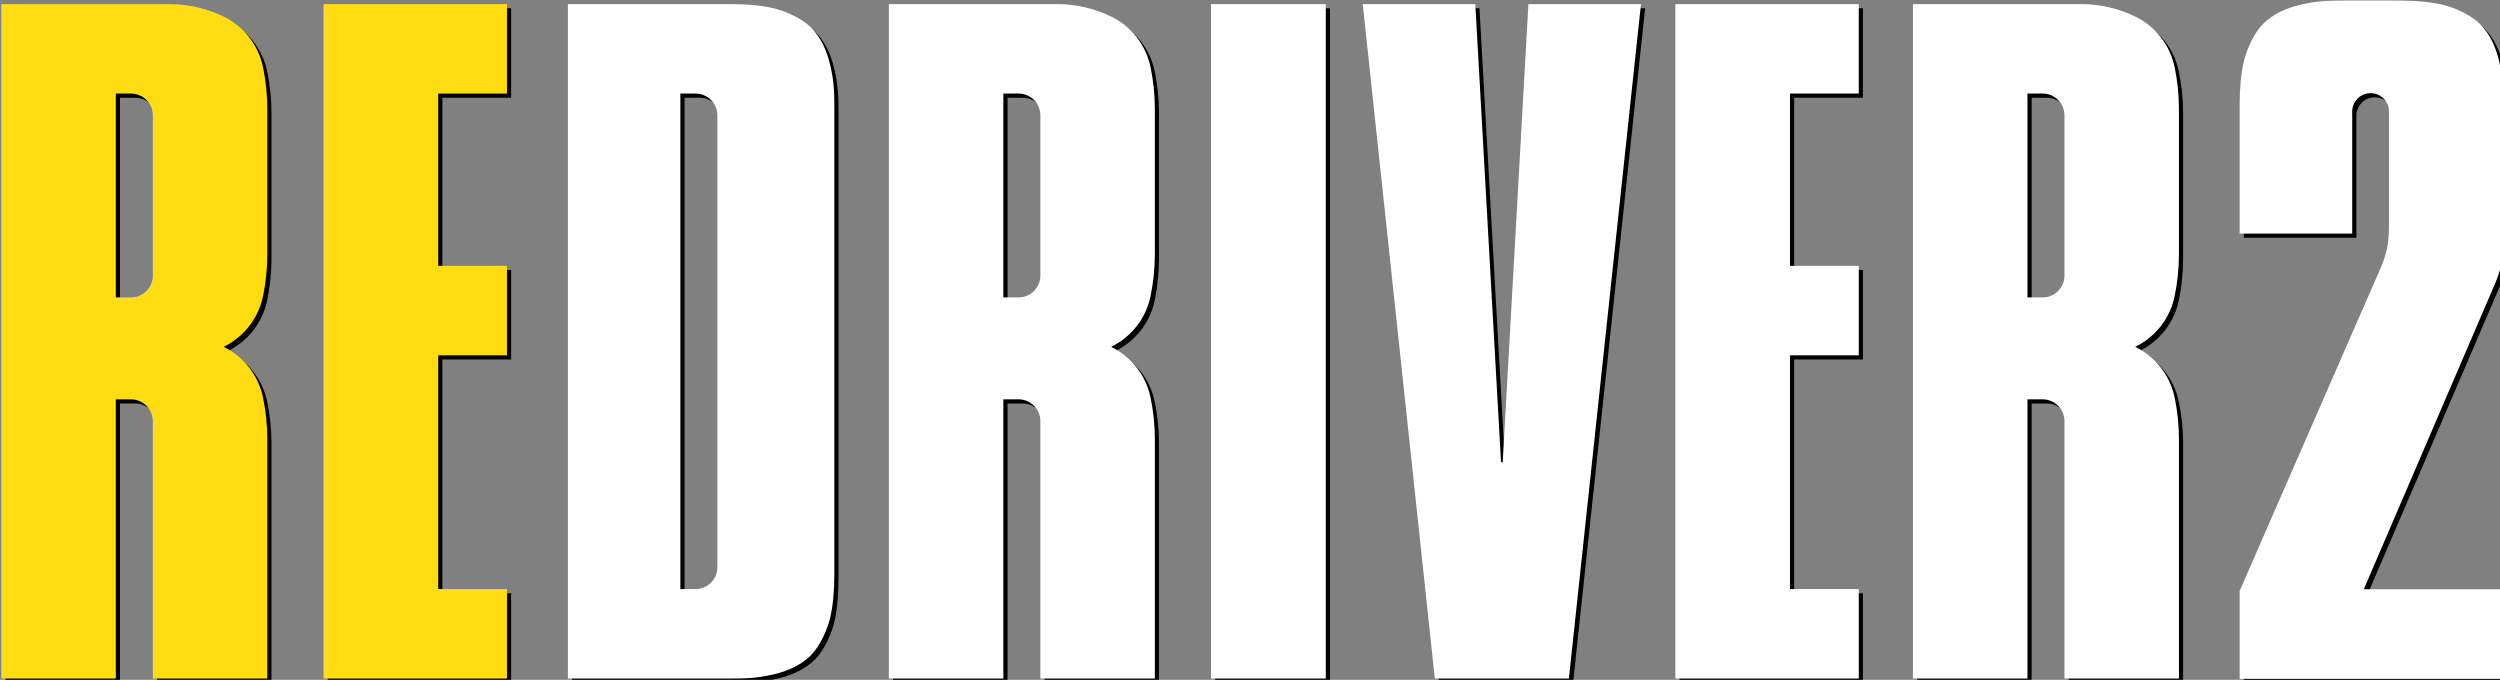
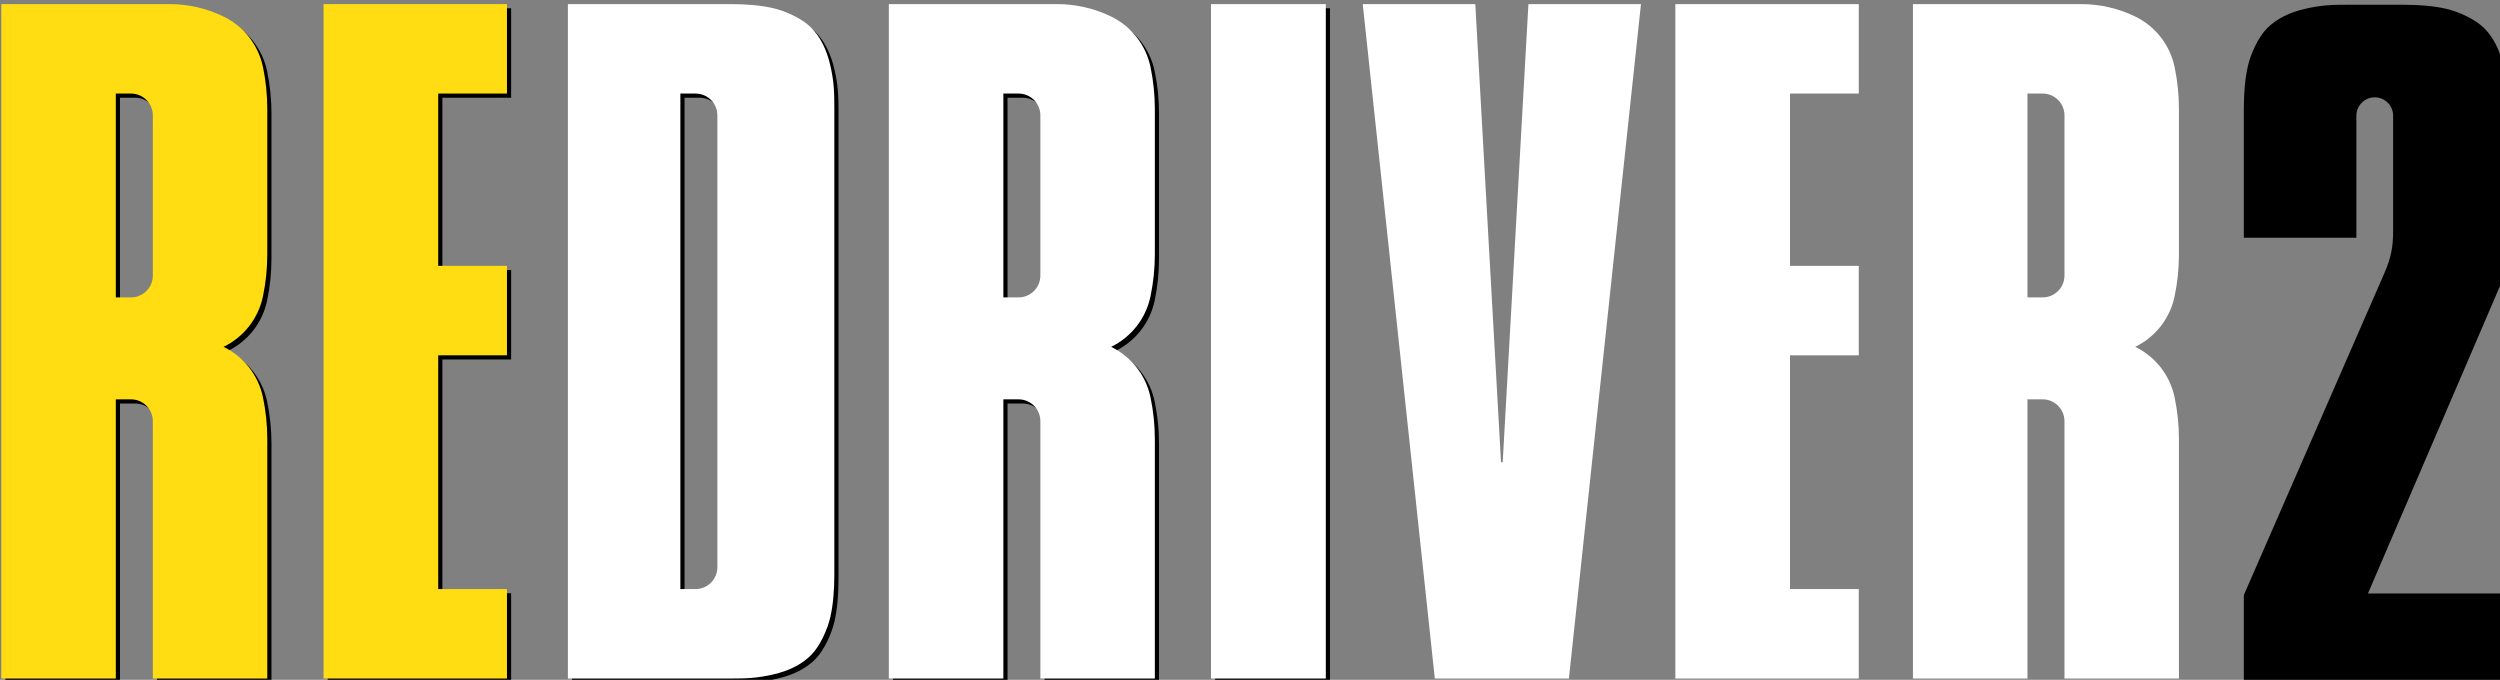
<svg xmlns="http://www.w3.org/2000/svg" xmlns:ns1="http://www.inkscape.org/namespaces/inkscape" xmlns:ns2="http://sodipodi.sourceforge.net/DTD/sodipodi-0.dtd" width="915.441mm" height="248.931mm" viewBox="0 0 915.441 248.931" version="1.1" id="svg1" ns1:version="1.4 (86a8ad7, 2024-10-11)" xml:space="preserve" ns2:docname="redriver2.svg">
  <rect x="0" y="0" width="915.441" height="248.931" fill="#808080" stroke="none" />
  <ns2:namedview id="namedview1" pagecolor="#ffffff" bordercolor="#000000" borderopacity="0.25" ns1:showpageshadow="2" ns1:pageopacity="0.0" ns1:pagecheckerboard="true" ns1:deskcolor="#d1d1d1" ns1:document-units="mm" ns1:zoom="0.41179678" ns1:cx="2429.5965" ns1:cy="681.16123" ns1:window-width="3840" ns1:window-height="2066" ns1:window-x="-11" ns1:window-y="-11" ns1:window-maximized="1" ns1:current-layer="svg1" />
  <defs id="defs1">
    <marker id="DistanceX" orient="auto" refX="0" refY="0" style="overflow:visible">
      <path d="M 3,-3 -3,3 M 0,-5 V 5" style="stroke:#000000;stroke-width:0.5" id="path1" />
    </marker>
    <pattern id="Hatch" patternUnits="userSpaceOnUse" width="8" height="8" x="0" y="0">
      <path d="M8 4 l-4,4" stroke="#000000" stroke-width="0.25" linecap="square" id="path2" />
      <path d="M6 2 l-4,4" stroke="#000000" stroke-width="0.25" linecap="square" id="path3" />
      <path d="M4 0 l-4,4" stroke="#000000" stroke-width="0.25" linecap="square" id="path4" />
    </pattern>
    <symbol id="*Model_Space" />
    <symbol id="*Paper_Space" />
    <symbol id="*Paper_Space0" />
    <marker id="DistanceX-8" orient="auto" refX="0.0" refY="0.0" style="overflow:visible">
      <path d="M 3,-3 L -3,3 M 0,-5 L  0,5" style="stroke:#000000; stroke-width:0.5" id="path1-8" />
    </marker>
    <pattern id="Hatch-2" patternUnits="userSpaceOnUse" width="8" height="8" x="0" y="0">
      <path d="M8 4 l-4,4" stroke="#000000" stroke-width="0.25" linecap="square" id="path2-4" />
      <path d="M6 2 l-4,4" stroke="#000000" stroke-width="0.25" linecap="square" id="path3-5" />
      <path d="M4 0 l-4,4" stroke="#000000" stroke-width="0.25" linecap="square" id="path4-5" />
    </pattern>
    <symbol id="*Model_Space-1" />
    <symbol id="*Paper_Space-7" />
    <symbol id="*Paper_Space0-1" />
  </defs>
  <g id="g12" ns1:label="Redriver2Shadow" style="display:inline;fill:#000000" transform="translate(1.528,1.528)">
    <path id="path27" style="fill:#000000;fill-opacity:1;stroke:none;stroke-width:0.945;stroke-linecap:round" d="m 81.865,127.008 c 7.412,-3.598 12.739,-10.427 14.423,-18.492 1.054,-5.045 1.585,-10.185 1.585,-15.339 V 39.884 c 10e-7,-5.154 -0.531,-10.294 -1.585,-15.339 C 94.604,16.48 89.277,9.651 81.865,6.053 75.696,3.058 68.928,1.503 62.071,1.503 L 0.472,1.503 V 248.459 H 42.409 V 146.227 h 5.553 c 4.418,0 8,3.582 8,8 l -2.5e-5,94.232 h 41.913 v -87.62 c 10e-7,-5.154 -0.531,-10.294 -1.585,-15.339 -1.685,-8.065 -7.011,-14.894 -14.423,-18.492 z M 55.961,42.258 v 58.648 c 2.5e-5,4.418 -3.582,8 -8,8 l -5.553,5e-5 V 34.258 l 5.553,5e-5 c 4.418,5.1e-5 8,3.582 8,8 z" ns1:label="R" ns2:nodetypes="ccccccccccccccccccccccccc" />
    <path id="path39" style="fill:#000000;fill-opacity:1;stroke:none;stroke-width:0.945;stroke-linecap:round" d="m 185.637,248.459 v -32.755 h -25.178 v -85.6 h 25.178 V 97.348 H 160.459 V 34.258 h 25.178 V 1.503 H 118.472 V 248.459 Z" ns1:label="E" ns2:nodetypes="ccccccccccccc" />
    <path d="M 207.948,1.503 V 248.459 h 59.568 c 6.061,1e-5 9.706,-0.141 15.585,-1.485 5.879,-1.344 10.505,-3.704 13.869,-7.07 3.364,-3.366 6.072,-9.534 7.061,-13.862 0.989,-4.328 1.484,-9.522 1.484,-15.584 V 39.502 c 1.8e-4,-6.061 -0.141,-9.706 -1.485,-15.585 -1.344,-5.879 -3.704,-10.505 -7.07,-13.869 C 293.595,6.684 287.427,3.976 283.099,2.987 278.771,1.997 273.577,1.503 267.516,1.503 Z m 41.188,32.755 h 5.551 c 4.419,5.1e-5 8,3.582 8.001,8 V 207.704 c -1.7e-4,4.418 -3.582,8 -8.001,8 h -5.551 z" style="fill:#000000;stroke:none;stroke-width:0.945;stroke-linecap:round" id="path12" ns1:label="D" />
    <path id="path10" style="fill:#000000;fill-opacity:1;stroke:none;stroke-width:0.945;stroke-linecap:round" d="m 406.865,127.008 c 7.412,-3.598 12.739,-10.427 14.423,-18.492 1.054,-5.045 1.585,-10.185 1.585,-15.339 V 39.884 c 0,-5.154 -0.531,-10.294 -1.585,-15.339 C 419.604,16.48 414.277,9.651 406.865,6.053 400.696,3.058 393.928,1.503 387.071,1.503 l -61.598,5.5e-6 V 248.459 H 367.409 V 146.227 h 5.553 c 4.418,0 8,3.582 8,8 l -3e-5,94.232 h 41.913 v -87.62 c 0,-5.154 -0.531,-10.294 -1.585,-15.339 -1.685,-8.065 -7.011,-14.894 -14.423,-18.492 z M 380.961,42.258 v 58.648 c 2e-5,4.418 -3.582,8 -8,8 l -5.553,5e-5 V 34.258 l 5.553,5e-5 c 4.418,5.1e-5 8,3.582 8,8 z" ns1:label="R" ns2:nodetypes="ccccccccccccccccccccccccc" />
    <path id="path78" style="fill:#000000;fill-opacity:1;stroke:none;stroke-width:0.945;stroke-linecap:round" d="M 443.429,248.459 V 1.503 h 42.05 V 248.459 Z" ns1:label="I" ns2:nodetypes="ccccc" />
-     <path id="path86" style="fill:#000000;fill-opacity:1;stroke:none;stroke-width:0.945;stroke-linecap:round" d="m 559.671,1.503 h 41.217 L 574.496,248.459 H 525.395 L 499.002,1.503 h 41.217 l 9.419,167.738 h 0.614 z" ns1:label="V" ns2:nodetypes="ccccccccc" />
-     <path id="path11" style="fill:#000000;fill-opacity:1;stroke:none;stroke-width:0.945;stroke-linecap:round" d="m 680.637,248.459 v -32.755 h -25.178 v -85.6 h 25.178 V 97.348 H 655.459 V 34.258 h 25.178 V 1.503 H 613.472 V 248.459 Z" ns1:label="E" ns2:nodetypes="ccccccccccccc" />
-     <path id="path9" style="fill:#000000;fill-opacity:1;stroke:none;stroke-width:0.945;stroke-linecap:round" d="m 781.865,127.008 c 7.412,-3.598 12.739,-10.427 14.423,-18.492 1.054,-5.045 1.585,-10.185 1.585,-15.339 V 39.884 c 0,-5.154 -0.531,-10.294 -1.585,-15.339 C 794.604,16.48 789.277,9.651 781.865,6.053 775.696,3.058 768.928,1.503 762.071,1.503 l -61.598,5.5e-6 V 248.459 H 742.409 V 146.227 h 5.553 c 4.418,0 8,3.582 8,8 l -3e-5,94.232 h 41.913 v -87.62 c 0,-5.154 -0.531,-10.294 -1.585,-15.339 -1.685,-8.065 -7.011,-14.894 -14.423,-18.492 z M 755.961,42.258 v 58.648 c 2e-5,4.418 -3.582,8 -8,8 l -5.553,5e-5 V 34.258 l 5.553,5e-5 c 4.418,5.1e-5 8,3.582 8,8 z" ns1:label="R" ns2:nodetypes="ccccccccccccccccccccccccc" />
    <path id="path138" style="fill:#000000;fill-opacity:1;stroke:none;stroke-width:3.571;stroke-linecap:round" d="m 3721.3,-310.6 h 155.53 l 7e-4,-168.644 c 7e-4,-14.019 11.366,-25.384 25.385,-25.384 14.019,0 25.384,11.365 25.384,25.384 V -319.36 c 0,21.988 -3.203,37.313 -12.001,57.466 L 3721.3,183.135 V 304.71 h 364.38 V 180.911 h -192.85 l 181.2,-421.912 c 8.545,-19.898 11.655,-35.011 11.653,-56.675 v -191.263 c 0,-22.909 -0.529,-36.686 -5.609,-58.905 -5.08,-22.219 -14.001,-39.706 -26.723,-52.42 -12.722,-12.715 -36.034,-22.948 -52.391,-26.687 -16.356,-3.739 -35.989,-5.609 -58.899,-5.609 h -77.139 c -22.907,-10e-6 -36.685,0.531 -58.903,5.611 -22.219,5.08 -39.706,14.001 -52.42,26.723 -12.715,12.722 -22.948,36.034 -26.687,52.391 -3.74,16.356 -5.609,35.989 -5.61,58.898 z" transform="matrix(0.265,0,0,0.265,-166.036,167.837)" ns1:label="2" ns2:nodetypes="cccscccccccccccsssccssscc" />
  </g>
  <g id="g17" ns1:label="Redriver2" style="display:inline">
    <path id="path5" style="fill:#ffdd12;fill-opacity:1;stroke:none;stroke-width:0.945;stroke-linecap:round" d="m 81.865,127.008 c 7.412,-3.598 12.739,-10.427 14.423,-18.492 1.054,-5.045 1.585,-10.185 1.585,-15.339 V 39.884 c 10e-7,-5.154 -0.531,-10.294 -1.585,-15.339 C 94.604,16.48 89.277,9.651 81.865,6.053 75.696,3.058 68.928,1.503 62.071,1.503 L 0.472,1.503 V 248.459 H 42.409 V 146.227 h 5.553 c 4.418,0 8,3.582 8,8 l -2.5e-5,94.232 h 41.913 v -87.62 c 10e-7,-5.154 -0.531,-10.294 -1.585,-15.339 -1.685,-8.065 -7.011,-14.894 -14.423,-18.492 z M 55.961,42.258 v 58.648 c 2.5e-5,4.418 -3.582,8 -8,8 l -5.553,5e-5 V 34.258 l 5.553,5e-5 c 4.418,5.1e-5 8,3.582 8,8 z" ns1:label="R" ns2:nodetypes="ccccccccccccccccccccccccc" />
    <path id="path6" style="fill:#ffdd12;fill-opacity:1;stroke:none;stroke-width:0.945;stroke-linecap:round" d="m 185.637,248.459 v -32.755 h -25.178 v -85.6 h 25.178 V 97.348 H 160.459 V 34.258 h 25.178 V 1.503 H 118.472 V 248.459 Z" ns1:label="E" ns2:nodetypes="ccccccccccccc" />
    <path d="M 207.948,1.503 V 248.459 h 59.568 c 6.061,1e-5 9.706,-0.141 15.585,-1.485 5.879,-1.344 10.505,-3.704 13.869,-7.07 3.364,-3.366 6.072,-9.534 7.061,-13.862 0.989,-4.328 1.484,-9.522 1.484,-15.584 V 39.502 c 1.8e-4,-6.061 -0.141,-9.706 -1.485,-15.585 -1.344,-5.879 -3.704,-10.505 -7.07,-13.869 C 293.595,6.684 287.427,3.976 283.099,2.987 278.771,1.997 273.577,1.503 267.516,1.503 Z m 41.188,32.755 h 5.551 c 4.419,5.1e-5 8,3.582 8.001,8 V 207.704 c -1.7e-4,4.418 -3.582,8 -8.001,8 h -5.551 z" style="fill:#ffffff;stroke:none;stroke-width:0.945;stroke-linecap:round" id="path7" ns1:label="D" />
    <path id="path8" style="fill:#ffffff;fill-opacity:1;stroke:none;stroke-width:0.945;stroke-linecap:round" d="m 406.865,127.008 c 7.412,-3.598 12.739,-10.427 14.423,-18.492 1.054,-5.045 1.585,-10.185 1.585,-15.339 V 39.884 c 0,-5.154 -0.531,-10.294 -1.585,-15.339 C 419.604,16.48 414.277,9.651 406.865,6.053 400.696,3.058 393.928,1.503 387.071,1.503 l -61.598,5.5e-6 V 248.459 H 367.409 V 146.227 h 5.553 c 4.418,0 8,3.582 8,8 l -3e-5,94.232 h 41.913 v -87.62 c 0,-5.154 -0.531,-10.294 -1.585,-15.339 -1.685,-8.065 -7.011,-14.894 -14.423,-18.492 z M 380.961,42.258 v 58.648 c 2e-5,4.418 -3.582,8 -8,8 l -5.553,5e-5 V 34.258 l 5.553,5e-5 c 4.418,5.1e-5 8,3.582 8,8 z" ns1:label="R" ns2:nodetypes="ccccccccccccccccccccccccc" />
    <path id="path13" style="fill:#ffffff;fill-opacity:1;stroke:none;stroke-width:0.945;stroke-linecap:round" d="M 443.429,248.459 V 1.503 h 42.05 V 248.459 Z" ns1:label="I" ns2:nodetypes="ccccc" />
    <path id="path14" style="fill:#ffffff;fill-opacity:1;stroke:none;stroke-width:0.945;stroke-linecap:round" d="m 559.671,1.503 h 41.217 L 574.496,248.459 H 525.395 L 499.002,1.503 h 41.217 l 9.419,167.738 h 0.614 z" ns1:label="V" ns2:nodetypes="ccccccccc" />
    <path id="path15" style="fill:#ffffff;fill-opacity:1;stroke:none;stroke-width:0.945;stroke-linecap:round" d="m 680.637,248.459 v -32.755 h -25.178 v -85.6 h 25.178 V 97.348 H 655.459 V 34.258 h 25.178 V 1.503 H 613.472 V 248.459 Z" ns1:label="E" ns2:nodetypes="ccccccccccccc" />
    <path id="path16" style="fill:#ffffff;fill-opacity:1;stroke:none;stroke-width:0.945;stroke-linecap:round" d="m 781.865,127.008 c 7.412,-3.598 12.739,-10.427 14.423,-18.492 1.054,-5.045 1.585,-10.185 1.585,-15.339 V 39.884 c 0,-5.154 -0.531,-10.294 -1.585,-15.339 C 794.604,16.48 789.277,9.651 781.865,6.053 775.696,3.058 768.928,1.503 762.071,1.503 l -61.598,5.5e-6 V 248.459 H 742.409 V 146.227 h 5.553 c 4.418,0 8,3.582 8,8 l -3e-5,94.232 h 41.913 v -87.62 c 0,-5.154 -0.531,-10.294 -1.585,-15.339 -1.685,-8.065 -7.011,-14.894 -14.423,-18.492 z M 755.961,42.258 v 58.648 c 2e-5,4.418 -3.582,8 -8,8 l -5.553,5e-5 V 34.258 l 5.553,5e-5 c 4.418,5.1e-5 8,3.582 8,8 z" ns1:label="R" ns2:nodetypes="ccccccccccccccccccccccccc" />
-     <path id="path17" style="fill:#ffffff;fill-opacity:1;stroke:none;stroke-width:3.571;stroke-linecap:round" d="m 3721.3,-310.6 h 155.53 l 7e-4,-168.644 c 7e-4,-14.019 11.366,-25.384 25.385,-25.384 14.019,0 25.384,11.365 25.384,25.384 V -319.36 c 0,21.988 -3.203,37.313 -12.001,57.466 L 3721.3,183.135 V 304.71 h 364.38 V 180.911 h -192.85 l 181.2,-421.912 c 8.545,-19.898 11.655,-35.011 11.653,-56.675 v -191.263 c 0,-22.909 -0.529,-36.686 -5.609,-58.905 -5.08,-22.219 -14.001,-39.706 -26.723,-52.42 -12.722,-12.715 -36.034,-22.948 -52.391,-26.687 -16.356,-3.739 -35.989,-5.609 -58.899,-5.609 h -77.139 c -22.907,-10e-6 -36.685,0.531 -58.903,5.611 -22.219,5.08 -39.706,14.001 -52.42,26.723 -12.715,12.722 -22.948,36.034 -26.687,52.391 -3.74,16.356 -5.609,35.989 -5.61,58.898 z" transform="matrix(0.265,0,0,0.265,-166.036,167.837)" ns1:label="2" ns2:nodetypes="cccscccccccccccsssccssscc" />
  </g>
</svg>